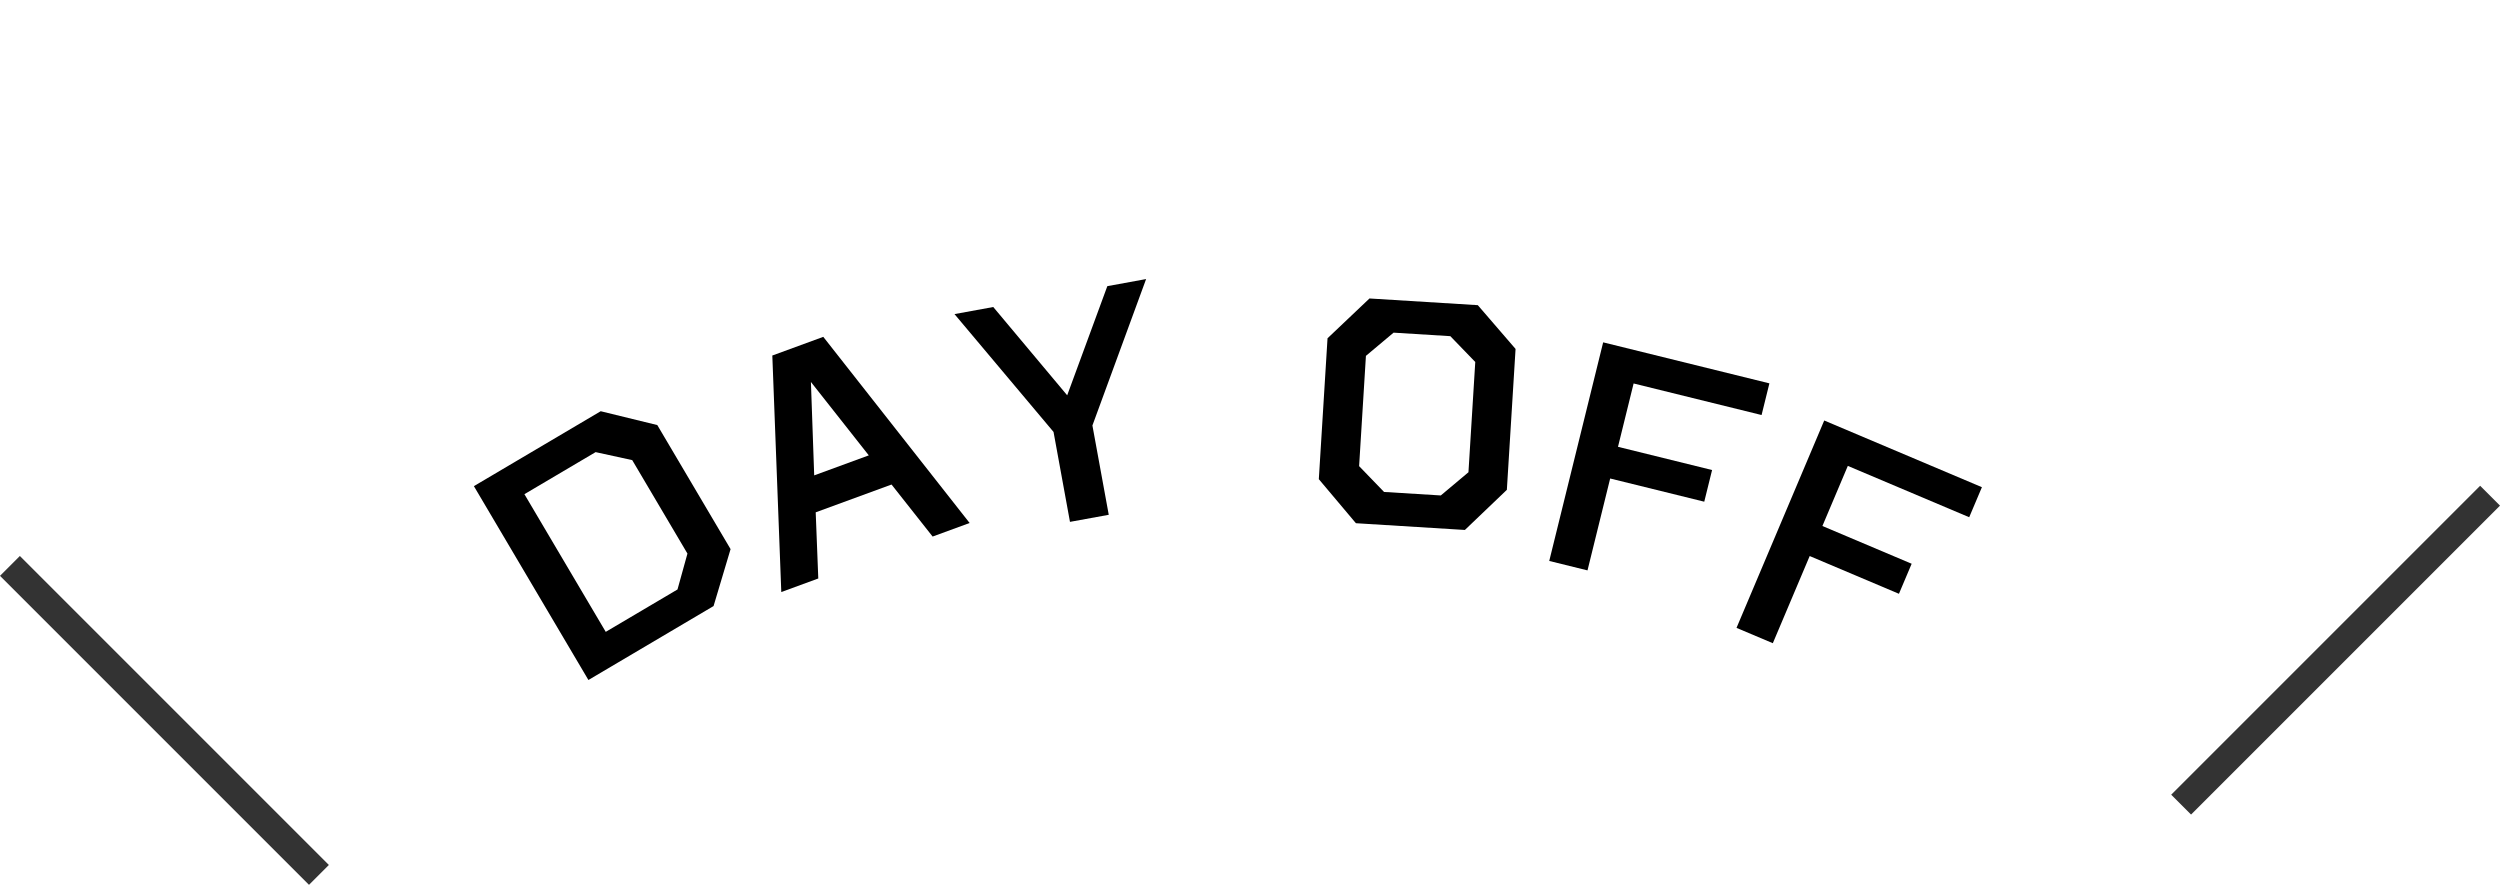
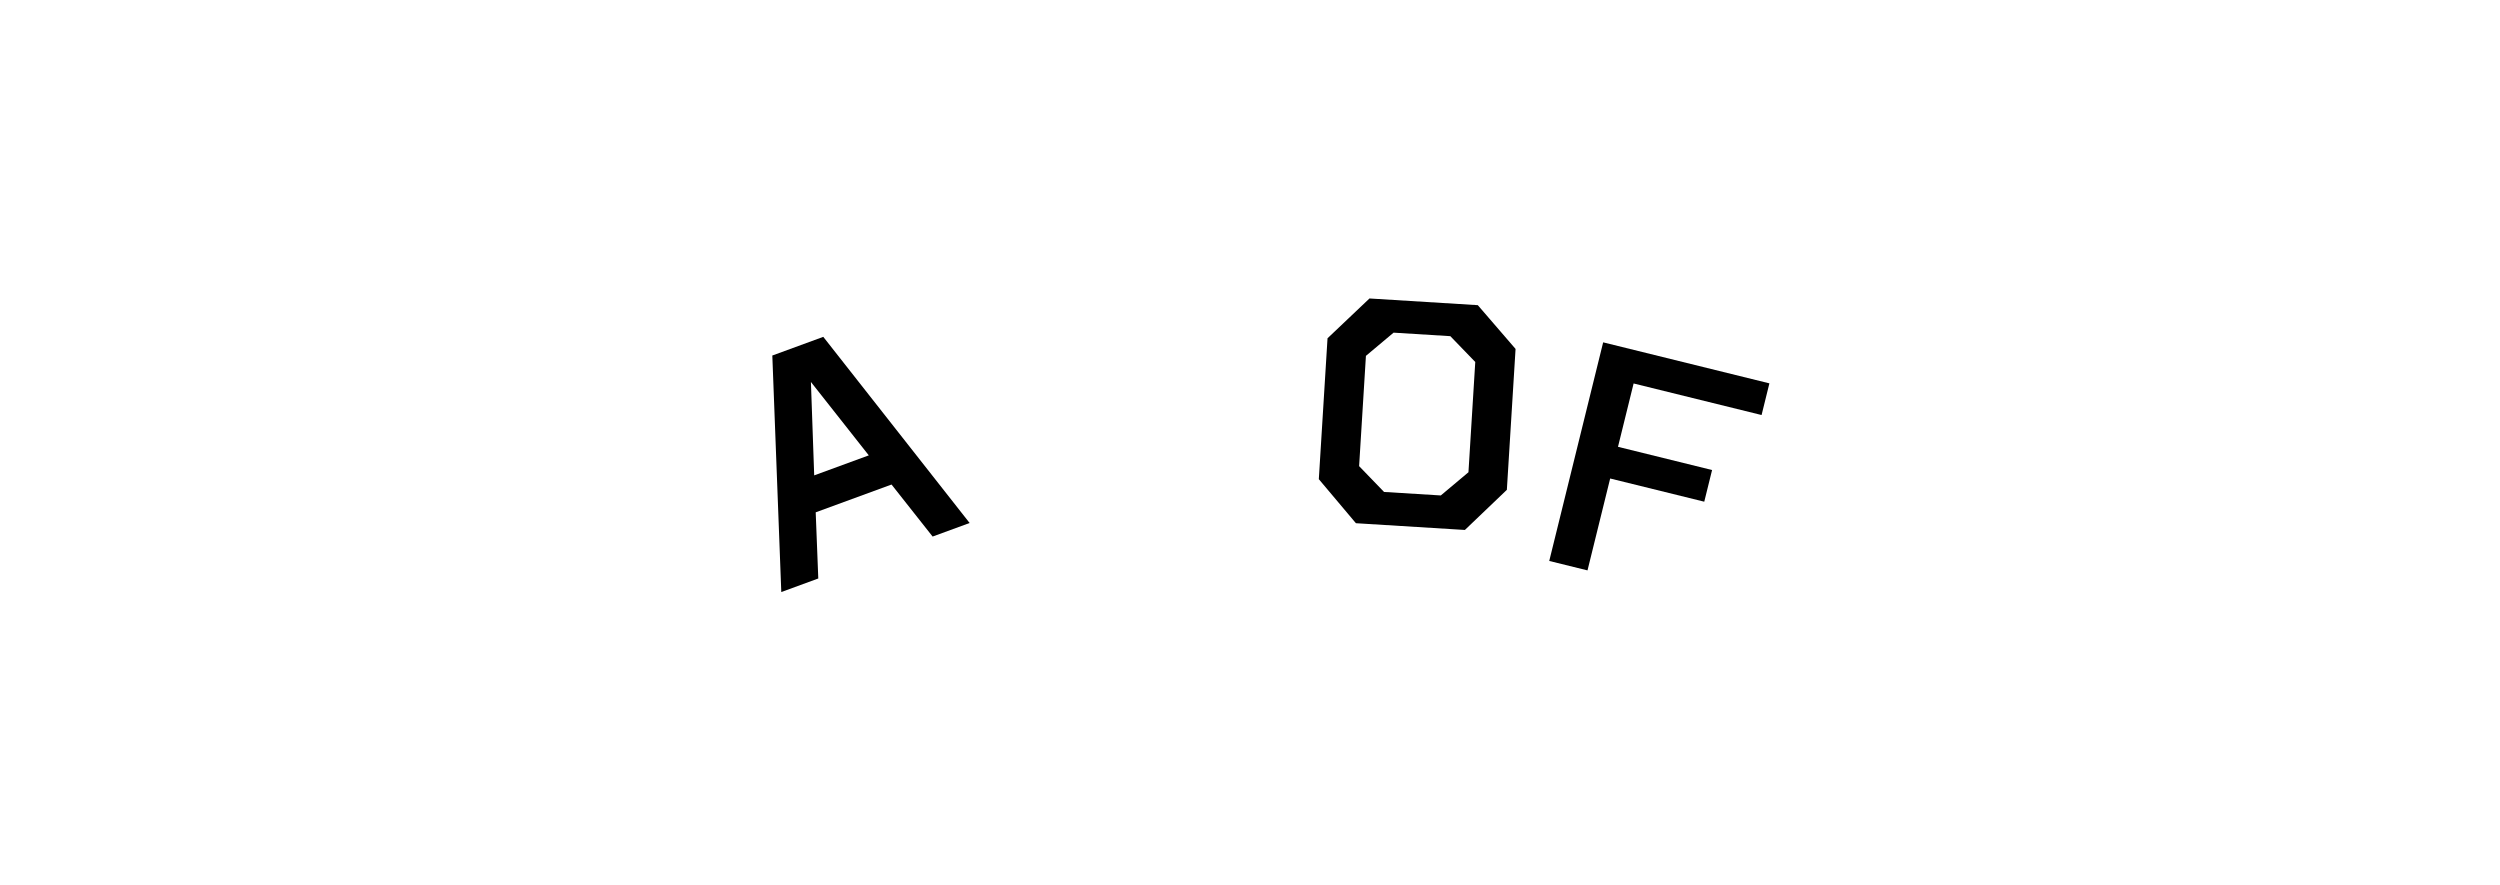
<svg xmlns="http://www.w3.org/2000/svg" width="178" height="63" viewBox="0 0 178 63" fill="none">
-   <line x1="0.707" y1="40.293" x2="22.707" y2="62.293" stroke="#333333" stroke-width="2" />
-   <line y1="-1" x2="31.113" y2="-1" transform="matrix(-0.707 0.707 0.707 0.707 178 36)" stroke="#333333" stroke-width="2" />
-   <path d="M41.895 48.416L33.741 34.613L42.771 29.279L46.8 30.265L52.017 39.097L50.806 43.151L41.895 48.416ZM37.338 35.186L43.129 44.988L48.238 41.97L48.946 39.415L45.015 32.761L42.408 32.191L37.338 35.186Z" fill="black" />
  <path d="M66.403 38.203L63.477 34.499L58.078 36.478L58.262 41.188L55.628 42.154L54.989 25.313L58.617 23.983L69.037 37.237L66.403 38.203ZM57.737 27.196L57.971 33.847L61.858 32.422L57.737 27.196Z" fill="black" />
-   <path d="M76.182 37.157L75.012 30.754L67.96 22.364L70.72 21.859L75.984 28.145L78.842 20.374L81.603 19.869L77.78 30.295L78.943 36.653L76.182 37.157Z" fill="black" />
  <path d="M105.22 21.728L107.908 24.844L107.288 34.876L104.3 37.733L96.541 37.253L93.9 34.117L94.52 24.085L97.507 21.251L105.22 21.728ZM103.263 23.935L99.223 23.685L97.254 25.337L96.769 33.189L98.545 35.027L102.585 35.276L104.554 33.624L105.039 25.773L103.263 23.935Z" fill="black" />
  <path d="M110.306 39.94L114.145 24.375L125.981 27.295L125.424 29.55L116.313 27.303L115.201 31.813L121.9 33.466L121.343 35.721L114.644 34.069L113.03 40.612L110.306 39.94Z" fill="black" />
-   <path d="M123.64 44.704L129.885 29.939L141.112 34.688L140.207 36.827L131.565 33.172L129.755 37.451L136.11 40.139L135.205 42.278L128.85 39.59L126.225 45.797L123.64 44.704Z" fill="black" />
</svg>